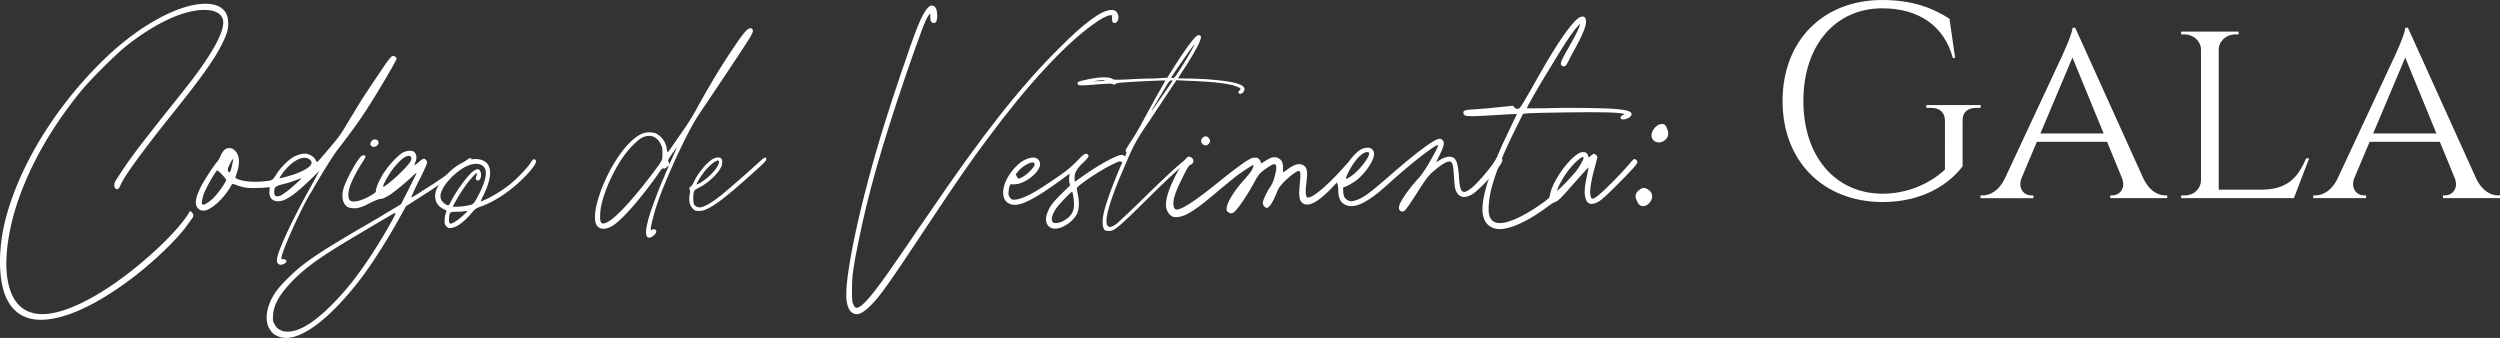
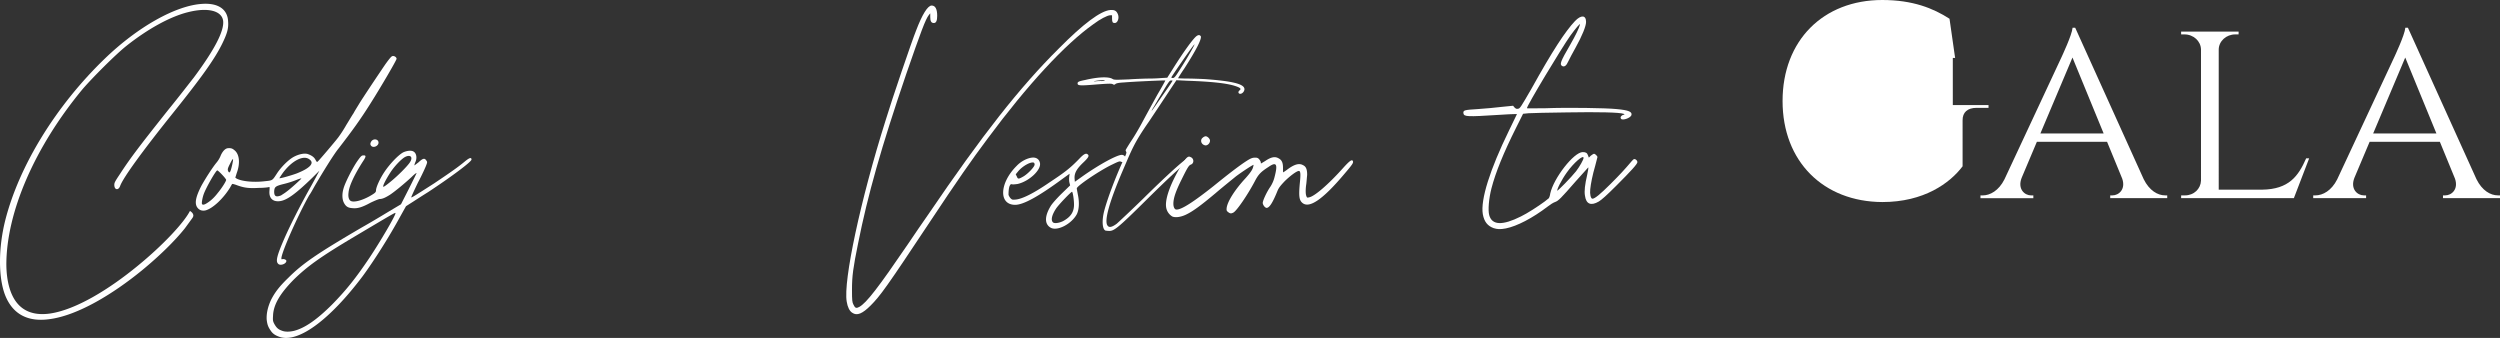
<svg xmlns="http://www.w3.org/2000/svg" viewBox="0 0 4503.88 608.8">
  <rect x="0" y="0" width="4503.88" height="608.8" fill="#333333" stroke="none" />
  <defs>
    <style>.cls-1{isolation:isolate;}.cls-2{fill:#fff;}</style>
  </defs>
  <g id="Capa_2" data-name="Capa 2">
    <g id="Capa_1-2" data-name="Capa 1">
      <g class="cls-1">
        <path class="cls-2" d="M348.94,140c38-51,55.5-85,53-103-3-18-28-24-63.5-15-32,8-72,30-110.5,60.5-19,15-62,58-79.5,78.5-86,104-137,221.5-137,316a187.35,187.35,0,0,0,1.5,22c7.5,54.5,37.5,71,76,66,47.5-6.5,108.5-44.5,159-86,46-37.5,83.5-78,94-98.5.5-1,3,1.5,4.5,3,2.5,3.5,2.5,6,0,9.5l-13.5,18.5c-18,22.5-45.5,49.5-76.5,75-52.5,43-116.5,82-167.5,88.5-36,5-65.5-6.5-80-44-12-32-12-84,.5-134,25-98.5,91.5-206.5,179-291,59.5-57.5,128-96,175.5-99,29-2,46,9.5,47,31.5,1,12.5-1.5,21.5-10.5,40-13.5,27.5-36.5,60-89.5,126-54.5,68-89,115.5-94.5,130.5-3,8.5-10.5,7.5-10.5-2,0-4,1.5-6.5,10.5-20,18.5-28.5,36.5-52,87-115.5C321.44,175.48,341.44,149.48,348.94,140Z" />
        <path class="cls-2" d="M714.43,106c0,2.5-29.5,53-48,82-17,27-31,46.5-56.5,79.5-8.5,10.5-26.5,39.5-43.5,68.5-2.5,4.5-6.5,12-9.5,16-20,35.5-50,103-50,113.5q0,2.25,1.5,1.5c3-1,7.5,1,7.5,3,0,5.5-11.5,9.5-15,5-4.5-4.5-2-14.5,11-44.5,10.5-24,28-58.5,45-89,6-10.5,12.5-22.5,14.5-26.5l4-7.5L562.93,320c-31,30-47,41.5-60,42.5-12,1-18.5-6-17.5-18.5.5-6.5.5-7.5-1-7-1,.5-9,1.5-18,1.5-18,1-26.5,0-40-5-4-1.5-8-2.5-8-2-.5,0-2,3-4,6.5-12,19.5-31,37.5-44,41-6.5,1.5-12-.5-15.5-6-4.5-7.5-2-19,8-38.5,7.5-13.5,20-33,27.5-42a46.7,46.7,0,0,0,7.5-13c3.5-7.5,8-12,12.5-12.5,6-.5,8.5.5,13,4.5,8,7.5,9.5,23,3,40.5l-2.5,8,2,1.5c8.5,5,30,7.5,51,5,14.5-1.5,13.5-1,22-14,7.5-11.5,20-24,29.5-29.5,9-5,19.5-7.5,26-5.5,7,2.5,11.5,5.5,14,10.5,2,3.5,2.5,4.5,4,3,2.5-2,30.5-35,37-43.5a224.35,224.35,0,0,0,14.5-22.5c5-8,10.5-17.5,13-21,2-4,6.5-11,9.5-16,6-10,32-49,48-72.5,8-11,11-14.5,13-14.5C710.43,100.48,714.43,103,714.43,106Zm-307,218c0-2-14-17-16-17-2.5,0-20.5,31.5-24.5,43-2,5.5-4,15.5-3,17.5s4,1.5,8-1c7.5-4.5,14-10.5,20.5-19C399.93,338.48,407.43,326.48,407.43,324Zm12.5-36.5c-.5-2-2,.5-5.5,7.5-4.5,8.5-4.5,10.5-3.5,13,1.5,3.5,3,3.5,4.5-.5C417.43,302,419.93,290,419.93,287.48Zm123,34c0-.5-5,1-11,3.5a175,175,0,0,1-23,7c-13,3.5-14.5,5-15,13,0,9,3.5,10.5,12.5,7,2-1.5,6.5-4,9.5-6.5C521.93,341.48,543.43,322,542.93,321.48Zm15-34c-10.5-9-31.5,1.5-48,23.5-3.5,5-6.5,9.5-6.5,10,0,1,18.5-4,31-8.5,12.5-5,19.5-9,24-13.5C562.43,294.48,562.43,291,557.93,287.48Z" />
        <path class="cls-2" d="M849.43,287.48c0,4-37,31.5-78,58.5-10.5,6.5-23.5,15-29,18.5l-11,7-9.5,17c-21.5,39.5-48,81-68.5,109-58,77-114,119.5-148,110-8-2.5-13.5-5.5-17.5-11.5-5-7-6.5-11.5-7.5-20.5-.5-11,2-22.5,8-35.5,7-13.5,14.5-23.5,31-39.5,26-26,52.5-44,132-90.5,16-9,38.5-22.5,50-29.5l21-12.5,14-27.5c7.5-15,14-28,14-28.5,0-1-4,2-9,7-13,12-30,26-39,32-8,5-13.5,7.5-18,7.5-2,0-9,3-16.5,6.5-15.5,8.5-24,11-33,10-8-.5-12-3-15.5-10-3-6-3.5-15.5-.5-25.5,2.5-9.5,15-34.5,24-48,7-10,8.5-11.5,11.5-11.5,5.5-.5,5.5,2-1,11.5-15,23.5-24.5,43.5-25.5,55.5-1,7.5.5,13,4,15,5.5,3,19.5-.5,34-8.5,9.5-5.5,11.5-7,11.5-10.5,0-5.5,7-21,15-33,10-15,25.5-31,34-35.5,6.5-3,14.5-4,18.5-1.5,5.5,3,7,12,3,20a32.36,32.36,0,0,0-1.5,5c.5,0,3.5-2.5,7.5-5.5,8-7.5,11-8,14-3.5,2,2.5,2,3.5,0,8.5-1,3-7.5,17.5-15,31.5-7,14.5-12.5,26.5-12,26.5.5,1,9-4.5,41-25,29-19.5,43.5-29.5,56-40C845.93,284,849.43,283,849.43,287.48Zm-137,96.5c0-1.5-1-1-75,43-60.5,36-84,53-108.5,77-24.5,25-36,44.5-37,64-.5,9-.5,10.5,2.5,16,4,7,7,9.5,14,12,5.5,2,13,2,21.5,0,19-5,40.5-19.5,68.5-47.5,25.5-26,43-48,67.5-84.5C684.93,435.48,713.43,387,712.43,384Zm-43-130c4.5-5,12.5-3,12.5,3s-9,10-13,6C666.43,260.48,666.93,257.48,669.43,254Zm61,28.5c-6.5,3-19.5,16.5-27,28-9,14-15,26-12.5,26,1,0,6.5-4,12.5-9,12.5-10,30.5-28,35-35C744.43,283.48,739.93,278,730.43,282.48Z" />
-         <path class="cls-2" d="M944.92,319c-23.5,24-53.5,44.5-80,53.5-8,3-9,4-16,12-12.5,15-26,25-35.5,26-5,1-6,.5-9-2.5s-3.5-4.5-3.5-10.5a71.58,71.58,0,0,1,1.5-11.5,39.33,39.33,0,0,0,2-6c0-.5-2.5-2-5.5-3.5-10-5-15-13-15-23.5,0-9.5,5.5-20.5,17.5-34.5,18-21.5,44.5-35,61.5-31.5,23.5,4,26.5,27,8,65-3.5,6-5,11-4.5,11s6-2.5,12.5-5.5a240.6,240.6,0,0,0,40.5-26c12.5-10,32.5-31,36.5-38.5,4-6.5,6.5-7.5,9-4.5C967.92,292,961.42,302,944.92,319Zm-73,10c6-18,4-28.5-6.5-32.5-13-5-34.5,4.5-53,24-18,19-23.5,34-15,43,3,3.5,8,6.5,10.5,6.5.5,0,3.5-4.5,6-10,11.5-21,31-47,40-52.5,6-4,9.5-3.5,11.5,1.5,4,9-2.5,21-7.5,14.5-1-1-1-2.5,0-5.5,3-9,1-8-9,3.5-9.5,10.5-20.5,27.5-28,41l-5.5,10h8a123.66,123.66,0,0,0,18-2c9.5-2,10-2,13.5-6.5C859.92,357,867.92,340.48,871.92,329Zm-30,51.5c0-.5-2-.5-4.5,0a111.67,111.67,0,0,1-15,1c-12,0-12.5.5-13.5,12-.5,11,2,12,13,4.5C828.42,394,841.92,381.48,841.92,380.48Z" />
-         <path class="cls-2" d="M1352.91,64.48c-2.5,5-23.5,36.5-46,70.5-23,34.5-45.5,67.5-49.5,74-20,30-60.5,118-75,163-5.5,17-10,36-10,40.5,0,2,.5,2.5,2.5,1.5,2-1.5,3.5-1.5,5-.5,4,2,3,6-2,10.5-4.5,4-8,5-11,3.5-6.5-4.5-2.5-27,13-67.5,4-11,11-29,16-40,4.5-11,8.5-20.5,9-21.5s-1,0-3,2c-2.5,2.5-4,3.5-6,3-2.5-1-4,.5-11,11-33,46.5-65.5,83-82.5,93-8.5,5-17,6-22.5,3-12-6-10.5-32,4-70.5,18-46.5,47.5-88,72.5-99,7.5-3.5,19-3.5,26.5,0a37.16,37.16,0,0,1,18.5,28c.5,3,1,5.5,1.5,5.5s9.5-13,20.5-29c14-19.5,24.5-36,33-52,23.5-42.5,43-75,65.5-108,16.5-25,24.5-34,29-34.5,3,0,4,0,5,2.5S1356.41,57.48,1352.91,64.48Zm-159.5,212c0-10-.5-11.5-3.5-17.5-7-13.5-19-17.5-32-11.5-9.5,4-27,22.5-37.5,38.5-20.5,30.5-37.5,72.5-39,97.5-1.5,19.5,2,23,15,15.5,15.5-9,45.5-42,80-87.5C1193.91,288,1193.41,289.48,1193.41,276.48Zm25.5-11c0,.5-4,6-8.5,12-6,9-7.5,12-6.5,13,.5,1,1.5,2.5,1.5,3.5,0,3.5,0,3,7.5-13.5C1216.91,272,1219.41,265.48,1218.91,265.48Z" />
-         <path class="cls-2" d="M1380.41,287c0,2.5-3.5,6.5-20.5,21.5-59,53.5-83,70.5-98.5,71.5-3.5,0-7.5,0-8.5-.5-4-1.5-8.5-7.5-10-12s-1.5-13.5,0-19.5q.75-4.5,0-6c-2-1.5-1-5,1.5-6,1.5-1,4-4.5,6-9,7-15.5,25-37,35.5-41.5,5-2.5,11-2.5,13.5,0,2.5,3,2.5,10.5-.5,16-6,12.5-24.5,29-39.5,36.5-7.5,4-8.5,4.5-9.5,8.5-1,2.5-1,8.5-1,13,.5,8,1,9,4,11.5,7.5,6.5,20.5,1,46-19,13.5-11,51.5-44,67.5-59C1376.91,283,1380.41,281.48,1380.41,287Zm-125.5,45.5c.5,0,3.5-1.5,6.5-3,17-10,34-29,34-38,0-8.5-19.5,6.5-31.5,24.5C1258.41,324,1253.91,332.48,1254.91,332.48Z" />
        <path class="cls-2" d="M2008.4,41.48c-4,0-5-1.5-5-8.5v-5.5h-3.5c-5.5.5-18,7-30,16-51.5,36.5-118.5,109-190.5,206-29.5,39.5-53,73-107,154.5-75,113-86.5,129-104,146.5-14.5,14.5-24.5,19-33,13-5-3-8.5-10.5-10-20-6.5-37,25-184,70-326.5,11-36.5,48-145,55-162,11-29,21-45,28-45,6.5,0,10,6,10,18.5,0,9-2,13-6,13-4.5,0-6.5-3-6.5-10.5V24l-2.5,3c-6,7.5-14.5,30.5-41,107-45,132-69,217-86.5,304.5-9,44-11,59-11,83.5,0,20,.5,22.5,2.5,26.5,3,6.5,5,7.5,10.5,4.5,13-7,34.5-35,88-113.5,9.5-14,26-38.5,37-54,96.5-142,164-228,234.5-298,44.5-45,75.5-68,93-69.5,7.5-.5,11,1.5,13.5,7.5C2016.9,32.48,2013.4,41.48,2008.4,41.48Z" />
        <path class="cls-2" d="M2025.9,291c-2,1.5-2.5,1.5-6,.5-3-1.5-4-1-19.5,6.5-22.5,11.5-61,37.5-60.5,41.5,0,1,1,6,2,11.5,3,14,2,27-2,35-9.5,17.5-34.5,30.5-46.5,24.5-11.5-6-12-20-1-38.5,2.5-4.5,10.5-13.5,19.5-22.5l16-15.5-1.5-6a36.75,36.75,0,0,1,0-10.5l.5-4.5-12.5,9c-44,32.5-71,47-85.5,47-30,0-28.5-39,2.5-70,8-8.5,19-14,27.5-15,7.5-1,13,2.5,14.5,9,3.5,12.5-19.5,34-40.5,38.5-4,.5-8,1-9.5.5-2.5-.5-3,0-4.5,3-1.5,3.5-2,10-2,16a18.73,18.73,0,0,0,3.5,6c3,3,3.5,3,9.5,2.5,11.5-1,32-11,61-31,28-18.5,37-25.5,53.5-42.5,8-8.5,12-10.5,15-8,3.5,2.5,1.5,6-8,15-12,11.5-16,19-15.5,28.5l.5,6,14-10c30.5-21.5,62-38.5,70.5-38.5A7,7,0,0,1,2025.9,291Zm-196,23,2,4c2,5,3,5,12.5-.5,8-5,19.5-17,19.5-21,0-1.5-.5-3-1.5-3.5-5.5-2-20,6-28,15.5Zm105,54.5c0-8-2-22-3.5-23-1.5-.5-24.5,23.5-29,30.5-7.5,11.5-9.5,20.5-5.5,24.5,2.5,2.5,10.5,1.5,18-2C1928.9,391,1934.9,382,1934.9,368.48Z" />
        <path class="cls-2" d="M2241.9,160c.5,4-3.5,9-7.5,9-3.5,0-4.5-3.5-1.5-6,4-3,2-5-9-8.5-15-4.5-40.5-7.5-84.5-9l-20-1-12,18c-6.5,10-23.5,35.5-37.5,56.5-27.5,39.5-31,51-47.5,89-22.5,52.5-34,90-27,98.5,2.5,3.5,7,3.5,16.5-3.5,4.5-4,26.5-24.5,49-46.5,38-37.5,65.5-62.5,75.5-69.5,5.5-4,9-3,8.5,1.5,0,2-.5,3-2.5,2.5-4.5-.5-29.5,22-77.5,69.5-50.5,50-58,56-67,55.5-2.5,0-5.5-.5-6-.5-6-2-7-17.5-3-34,5.5-22,21-63,35.5-94.5,4.5-9,5.5-12.5,4.5-13.5a7.11,7.11,0,0,1-1-3c0-.5,4.5-8,10-16.5,5.5-8,15.5-25,22-37.5,6.5-12,18-33,25.5-46.5,8-13.5,14-24.5,14-25-1-.5-57,2-74,3.5-10,.5-14.5,1.5-16,3-2,1.5-2.5,1.5-5,0-2.5-1-6.5-1-27,.5-29.5,2.5-35.5,2.5-36-1s1.5-4.5,14-7c23.5-5.5,41.5-6,48.5-2,3,2,5,2,30,1,14.5-1,32-1.5,38.5-1.5s16-.5,21.5-1l9-.5,9.5-15c19-30.5,38-57,44-60.5,3-2,5.5-1.5,7,1,1.5,5-8,24-29.5,57.5-6.5,9.5-11.5,17.5-11.5,18,0,0,7,.5,15.5.5,8,0,23,.5,33,1C2218.9,146,2240.9,151,2241.9,160Zm-251.5-15c0-1-11-.5-18,1-2.5,1-2.5,1,1,.5a88.51,88.51,0,0,1,11.5-.5C1987.9,146,1990.4,145.48,1990.4,145Zm122,.5c0-.5-1.5-.5-3-.5-2,0-4,2.5-11.5,15-5,8.5-11.5,19-14,23.5-3,5-6,10.5-7.5,12.5-4.5,8.5.5,1.5,18-24C2104.4,158,2112.4,146,2112.4,145.48Zm16-24.5c11.5-18,24.5-41,23.5-41-1.5,0-34,47-41.5,59-.5,1,.5,1.5,2.5,1.5C2115.9,140.48,2117.4,138.48,2128.4,121Z" />
        <path class="cls-2" d="M2421.4,314c-38,45-62,61.5-74.5,52-6.5-5-7.5-12.5-5-38,1.5-15,1-20-2-20-4,0-16.5,9.5-26,19-7,7.5-10,11-12.5,17-8.5,21-14.5,30.5-19.5,30.5-3,0-7-5.5-7-9,0-4,7-19.5,14-29.5a57.6,57.6,0,0,0,7-16c6.5-24.5,4-29.5-11-19-14,9-18,13.5-24.5,26-13,24.5-32.5,53-38.5,56-4,2-5.5,2-9.5-1-2.5-2-3-3-2.5-7.5,1.5-11.5,14.5-32.5,34.5-54,7.5-8.5,11-13.5,12.5-17.5a31.46,31.46,0,0,0,1.5-6c-1-.5-20,12-31.5,20.5-6,5-23,18.5-37,30.5-28,23.5-42,33.5-54,39-8.5,4-18.5,5.5-24,3a23.49,23.49,0,0,1-10.5-14c-4-14.5,6-44,28-80,8-12.5,11-15.5,15.5-13,6.5,2.5,6.5,11.5.5,13.5-3.5,1.5-5.5,4-17,27.5-10,20-14.5,33-14.5,43,0,6.5,2.5,11,6,10.5,9,0,30-13.5,66-42,29-23.5,43-34,54.5-42,12-8,15-9.5,21-9.5,4,0,5.5,1,7.5,3.5,1,1.5,2.5,3.5,2.5,5,0,1,0,2,.5,2,0,0,3.5-2,7.5-4.5,11-7.5,18-8.5,24.5-4.5,5.5,3,7.5,8,7.5,17,0,4.5,0,8,.5,8,0,0,3-2,6.5-4.5,13-10,22-12.5,29-8.5,5.5,2.5,7.5,7.5,7.5,17.5-.5,4.5-1,12-1.5,16-1.5,9.5-1.5,18.5,0,22,1,3,1.5,3.5,5,2.5,9.5-1.5,34.5-23,60.5-52,13-14.5,17-17,18.5-13C2438.4,293.48,2436.4,296.48,2421.4,314Zm-254.5-66a9.33,9.33,0,0,1,5-2.5c3.5,0,8,4.5,8,8,0,5-5.5,10-10,8C2163.4,259.48,2161.9,251.48,2166.9,248Z" />
-         <path class="cls-2" d="M2706.39,290c-2.5,10-39,50.5-54,60-15.5,9-26.5,5.5-31-11-.5-2.5-1.5-12.5-2-22-1.5-21-2.5-26-8.5-26-5,0-15,6-26.5,16-11,9-13.5,13-26.5,32.5-13,21-25,38.5-27.5,40a5.75,5.75,0,0,1-8.5-.5c-1.5-1.5-2-3.5-1.5-6.5,1-8.5,17-31.5,34-50,6-6.5,12.5-16,18.5-26,12-20.5,19-34.5,18-35-4.5-1.5-44.5,29.5-81.5,62.5-11,10-23,20.5-27,23.5-29,23-48,29-62,19.5-6.5-4.5-9-11.5-9.5-23.5,0-5-.5-10.5-1.5-12-1.5-3,0-8,3-9,1.5-.5,3.5-4,5-8.5,8-19.5,24-40,36-45.5a26.87,26.87,0,0,1,10.5-2.5c7,0,11.5,4.5,11.5,12,0,10.5-14,32-29.5,45-7,6-21.5,14-25,14-1,0-1.5,1.5-1,7.5.5,9.5,2.5,13.5,9,16.5,4,2,4.5,2,11.5.5,14-4,24-11,61-43,48.5-42.5,83-68.5,92-68.5a8,8,0,0,1,5.5,2.5c4,4,2.5,11-5,26-3.5,7.5-6.5,13-6,13.5l5-3c7-5,16-7.5,21-6.5,9.5,2,12.5,9.5,14.5,35.5,1.5,30.5,6.5,34,24,19.5,12-10,35-37.5,42.5-50.5,2.5-5,7-6,10-2.5A5.64,5.64,0,0,1,2706.39,290Zm-272.5,27.5c13-8.5,32.5-32.5,32.5-40.5,0-2.5-.5-3-3-3-9.5,0-22.5,14-33,34C2422.39,324,2422.89,325,2433.89,317.48Z" />
        <path class="cls-2" d="M2949.89,292c0,3.5-11.5,16-38.5,43-17,17-26,25-31,28-14.5,8.5-23,4.5-25-10.5-1.5-8,0-20.5,4-37.5,1.5-7,2.5-13,2-13.5,0,0-10,11-22.5,25-27,31-31.5,35.5-37.5,37.5-3,1-8.5,4.5-13,8-27.5,21-55.5,35.5-75.5,39.5-10.5,2-15.5,1.5-22-.5-11-4-17-11.5-19.5-25-4.5-26,13-81,47-150.5l14.5-30h-4c-2.5,0-15.5.5-29.5,1.5-56,3.5-62,3.5-63-3-.5-5.5,1.5-6,26-7.5,13-1,32.5-2.5,43.5-4l20-2,2.5,3c2,2,3.5,3,6,2.5,4-.5,4.5-1.5,24.5-36,38-68.5,61-103.5,78.5-122,11-11.5,20-11,20,1.5,0,7.5-7,25-19,46.5-5.5,9.5-11,20.5-13,24.5-3.5,8-7,10.5-11,8.5-5-3-3.5-7.5,14.5-38.5,9.5-16.5,16-30,17.5-36,1.5-4-6,4-17.5,20-15,21-79.5,128-78,130.5,0,.5,15.5,0,33.5,0,39-1.5,108.5-.5,128,1.5,22,2,29,5,26.5,11.5-2.5,5-16,9.5-18.5,6-2-2.5,0-6,4-7,3-1,3-1,.5-2-7-2.5-44-3.5-101.5-2.5-33,.5-64.5,1-69.5,1.5l-10,1-13,26c-22,44-36.5,79.5-44,108.5-4.5,17.5-6.5,39-4,48,5,18.5,24,19,57,2.5,11.5-5.5,31.5-18.5,43-27,3.5-3,7-5.5,7.5-6s2-4.5,2.5-8.5c6-27.5,42.5-74.5,58.5-74.5,5.5,0,8,1.5,9.5,6l1.5,4,3.5-3.5c2.5-2,5-3.5,6-3.5,1.5,0,6,4,6,6,0,.5-2,7.5-4,15.5-5,17-8,32.5-9,42.5-1,9,1,17,4,17,4,0,13.5-7.5,32.5-26.5,17-17,24.5-25,38.5-41.5,1.5-2,3.5-3.5,4.5-3.5C2946.89,286.48,2949.89,289.48,2949.89,292Zm-97-7.5c0-6.5-18,9-30,26-9.5,13-19.5,33-17,33,.5,0,6.5-6,13.5-13s16-17,20-22C2845.89,300,2852.89,287.48,2852.89,284.48Z" />
-         <path class="cls-2" d="M2974.38,346.48c7.5,11-6.5,29-18.5,24-3-1-5.5-4.5-7.5-10-2.5-6-2.5-7.5-.5-12.5,2.5-4.5,9-9.5,13.5-9.5C2965.38,338.48,2971.38,342,2974.38,346.48Zm29-98.5c-5,8-15,11-22.5,6.5-7.5-5-7.5-15,0-24,4.5-5,9-7.5,14.5-7,3.5.5,4.5,1,7,6C3005.88,236.48,3006.38,243,3003.38,248Z" />
-         <path class="cls-2" d="M3560.71,194.3c-16.16,0-25.26,8.15-25,22.61V299.6c-22.8,30.3-69.52,64.4-144.61,64.4-106.32-.5-179.71-73.18-179.71-182,0-109.2,73.39-182,179.57-182,55,0,91.82,14.86,121.2,33.77l10.09,70.62h-4.16c-15.19-57.22-61-89.41-127-89.41-84.75,0-142.21,66.82-142.21,167,0,99.78,57.46,166.59,142.21,167,43.45,0,84-16.72,112.82-43.37V217.1c0-14.61-9.58-22.81-25.72-22.81h-7.88v-5h97.93v5Z" />
+         <path class="cls-2" d="M3560.71,194.3c-16.16,0-25.26,8.15-25,22.61V299.6c-22.8,30.3-69.52,64.4-144.61,64.4-106.32-.5-179.71-73.18-179.71-182,0-109.2,73.39-182,179.57-182,55,0,91.82,14.86,121.2,33.77l10.09,70.62h-4.16V217.1c0-14.61-9.58-22.81-25.72-22.81h-7.88v-5h97.93v5Z" />
        <path class="cls-2" d="M3862,322.84c10.19,20.57,25.24,29.14,38.59,29.14h3.78v5H3801.67v-5h4c11.4,0,24.22-10.86,17.67-30L3796,255.48H3669.52L3642,320.64c-7.64,20,5.51,31.39,17.18,31.39h4v5h-95.27v-5h4c13.3,0,28.94-8.51,39.2-28.88l103.52-221.63c-.15,0,18.21-38.42,19.24-51.5h4.74Zm-72.16-82.35-56.18-136.83-57.81,136.83Z" />
        <path class="cls-2" d="M4160.08,285.26,4132.52,357H3929.4l.09-5h6.87c16.13,0,28.26-11.79,28.85-26.55V89.08c-.32-15-13.54-27.11-29.88-27.11h-5.88l-.08-5H4033l-.08,5H4027c-16.29,0-29.52,12.06-29.85,27V341.69h78.23c48-.66,65.1-24.08,79.29-56.43Z" />
        <path class="cls-2" d="M4461.5,322.84c10.2,20.57,25.24,29.14,38.6,29.14h3.78v5H4401.17v-5h4c11.4,0,24.22-10.86,17.67-30l-27.31-66.54H4269l-27.52,65.16c-7.64,20,5.5,31.39,17.17,31.39h4v5h-95.27v-5h4c13.31,0,28.95-8.51,39.2-28.88l103.52-221.63c-.14,0,18.22-38.42,19.25-51.5H4338Zm-72.16-82.35-56.17-136.83-57.82,136.83Z" />
      </g>
    </g>
  </g>
</svg>